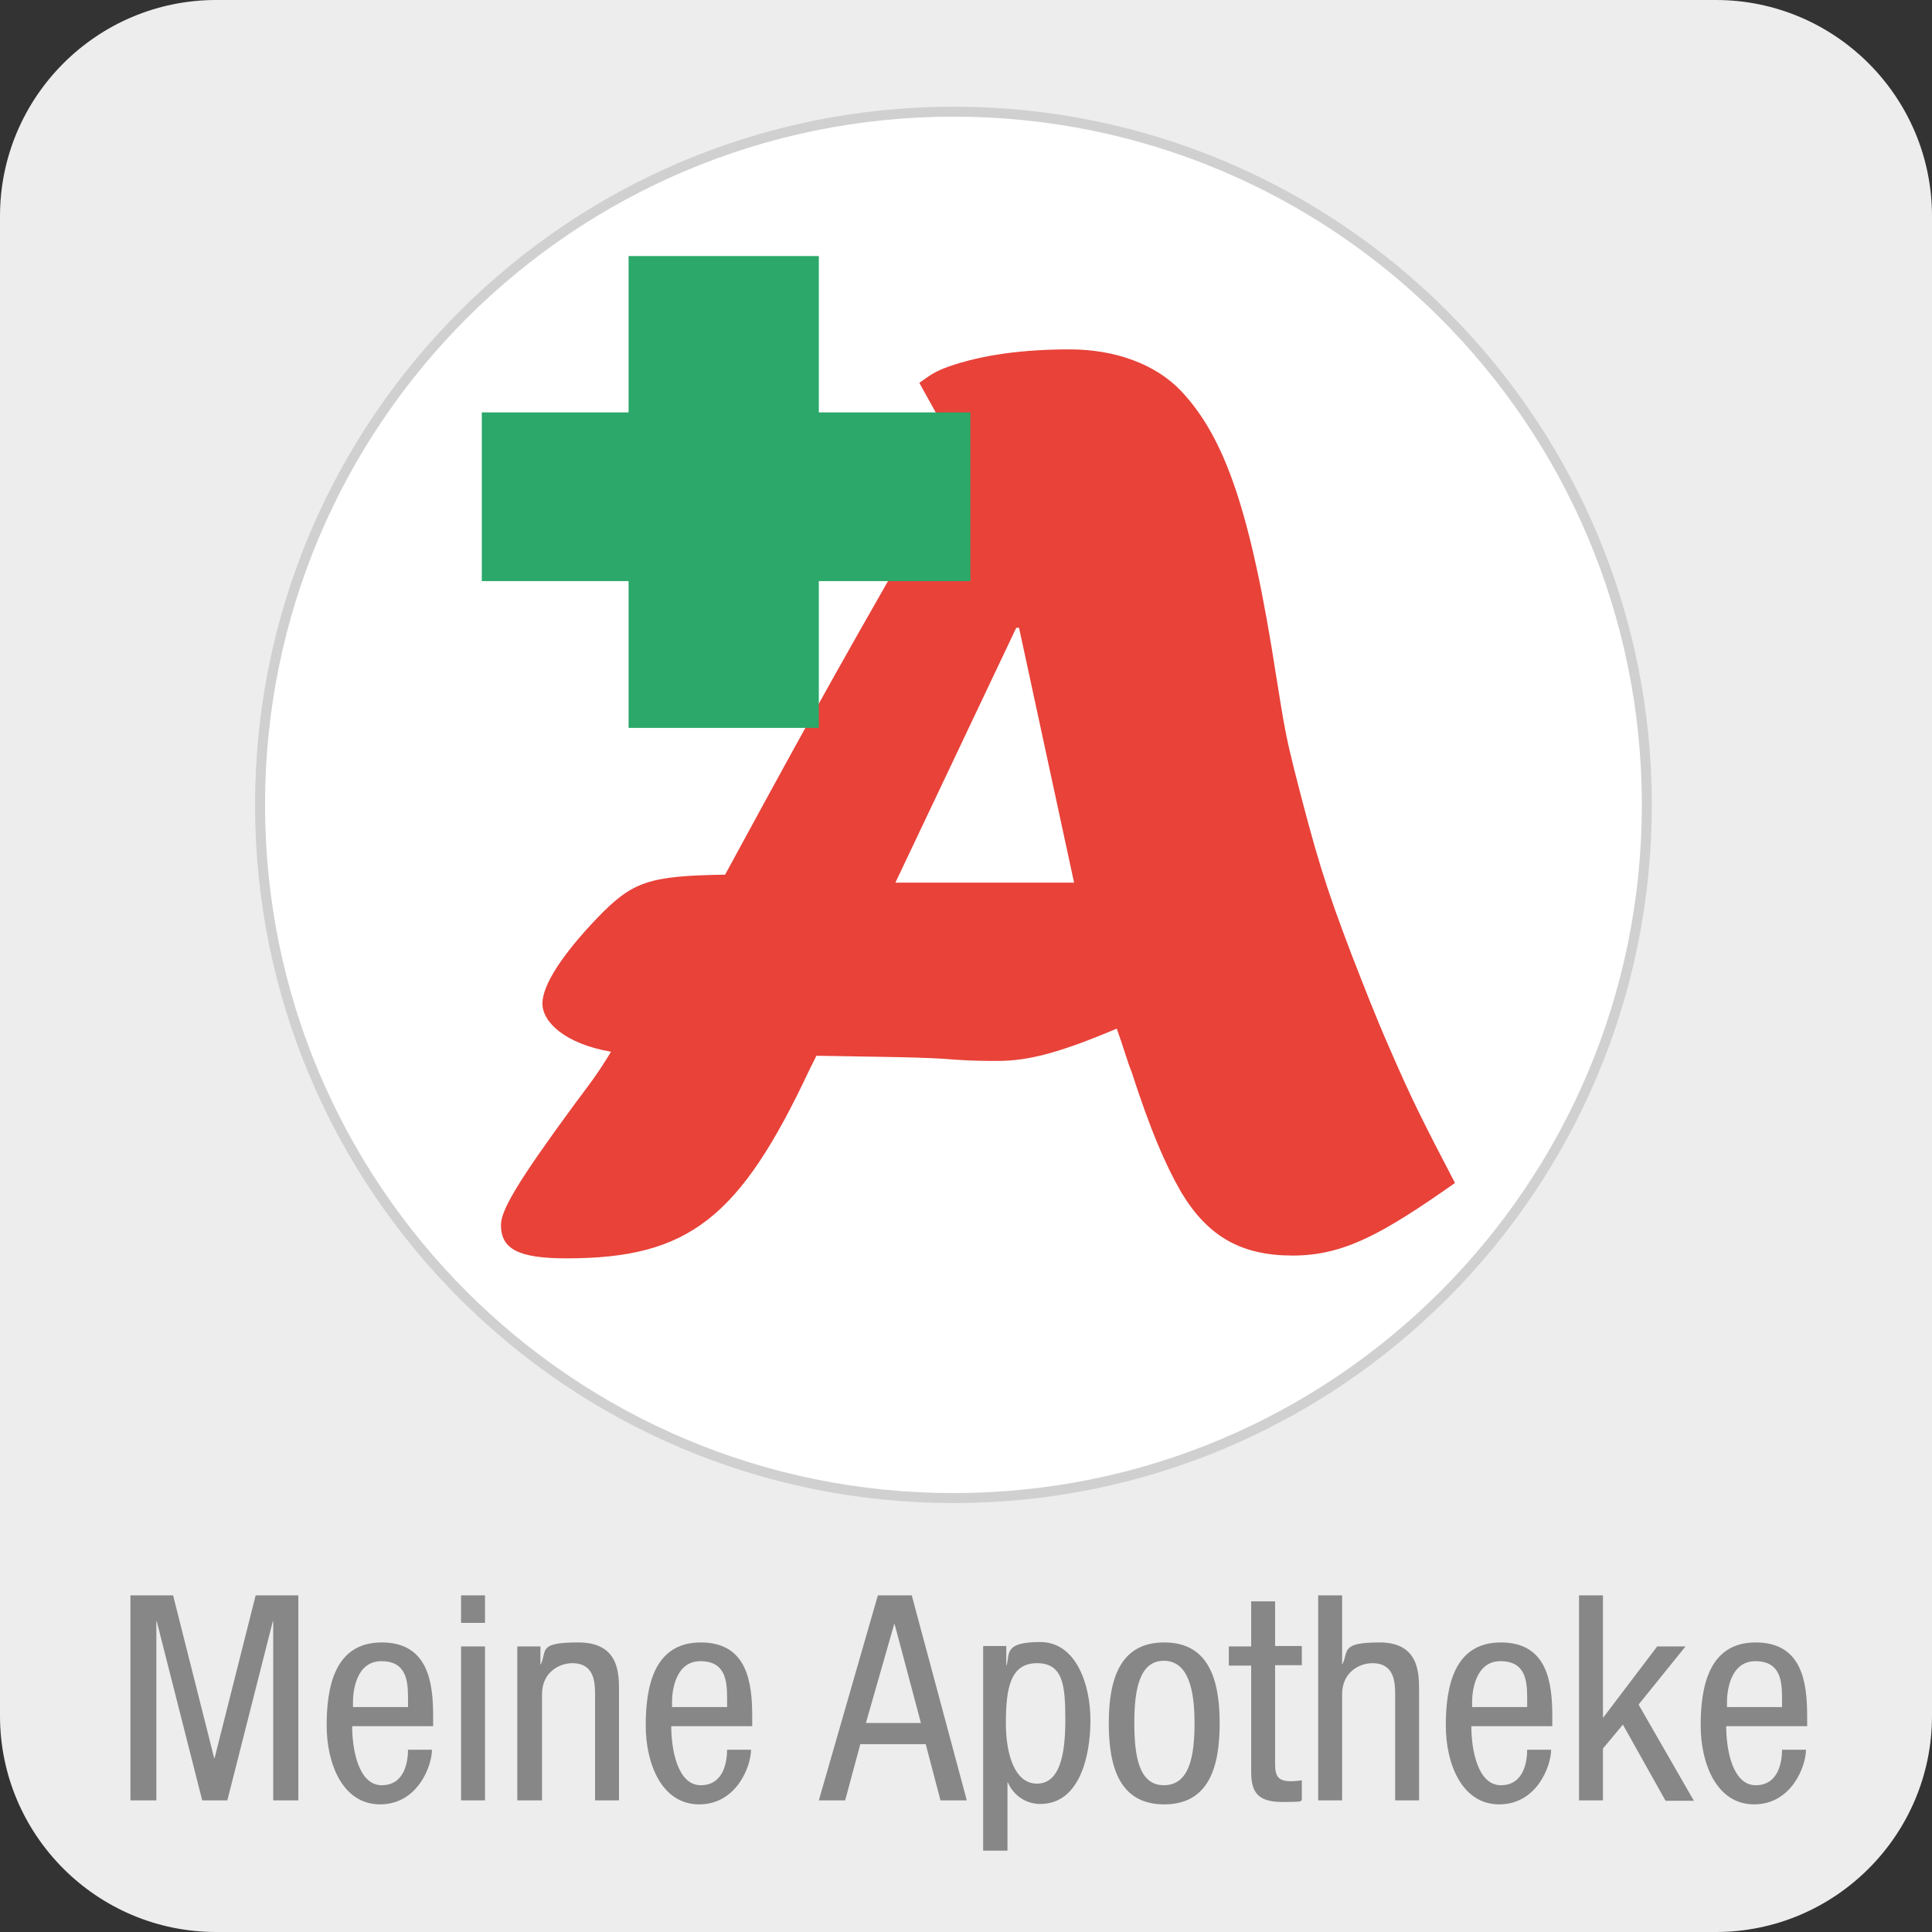
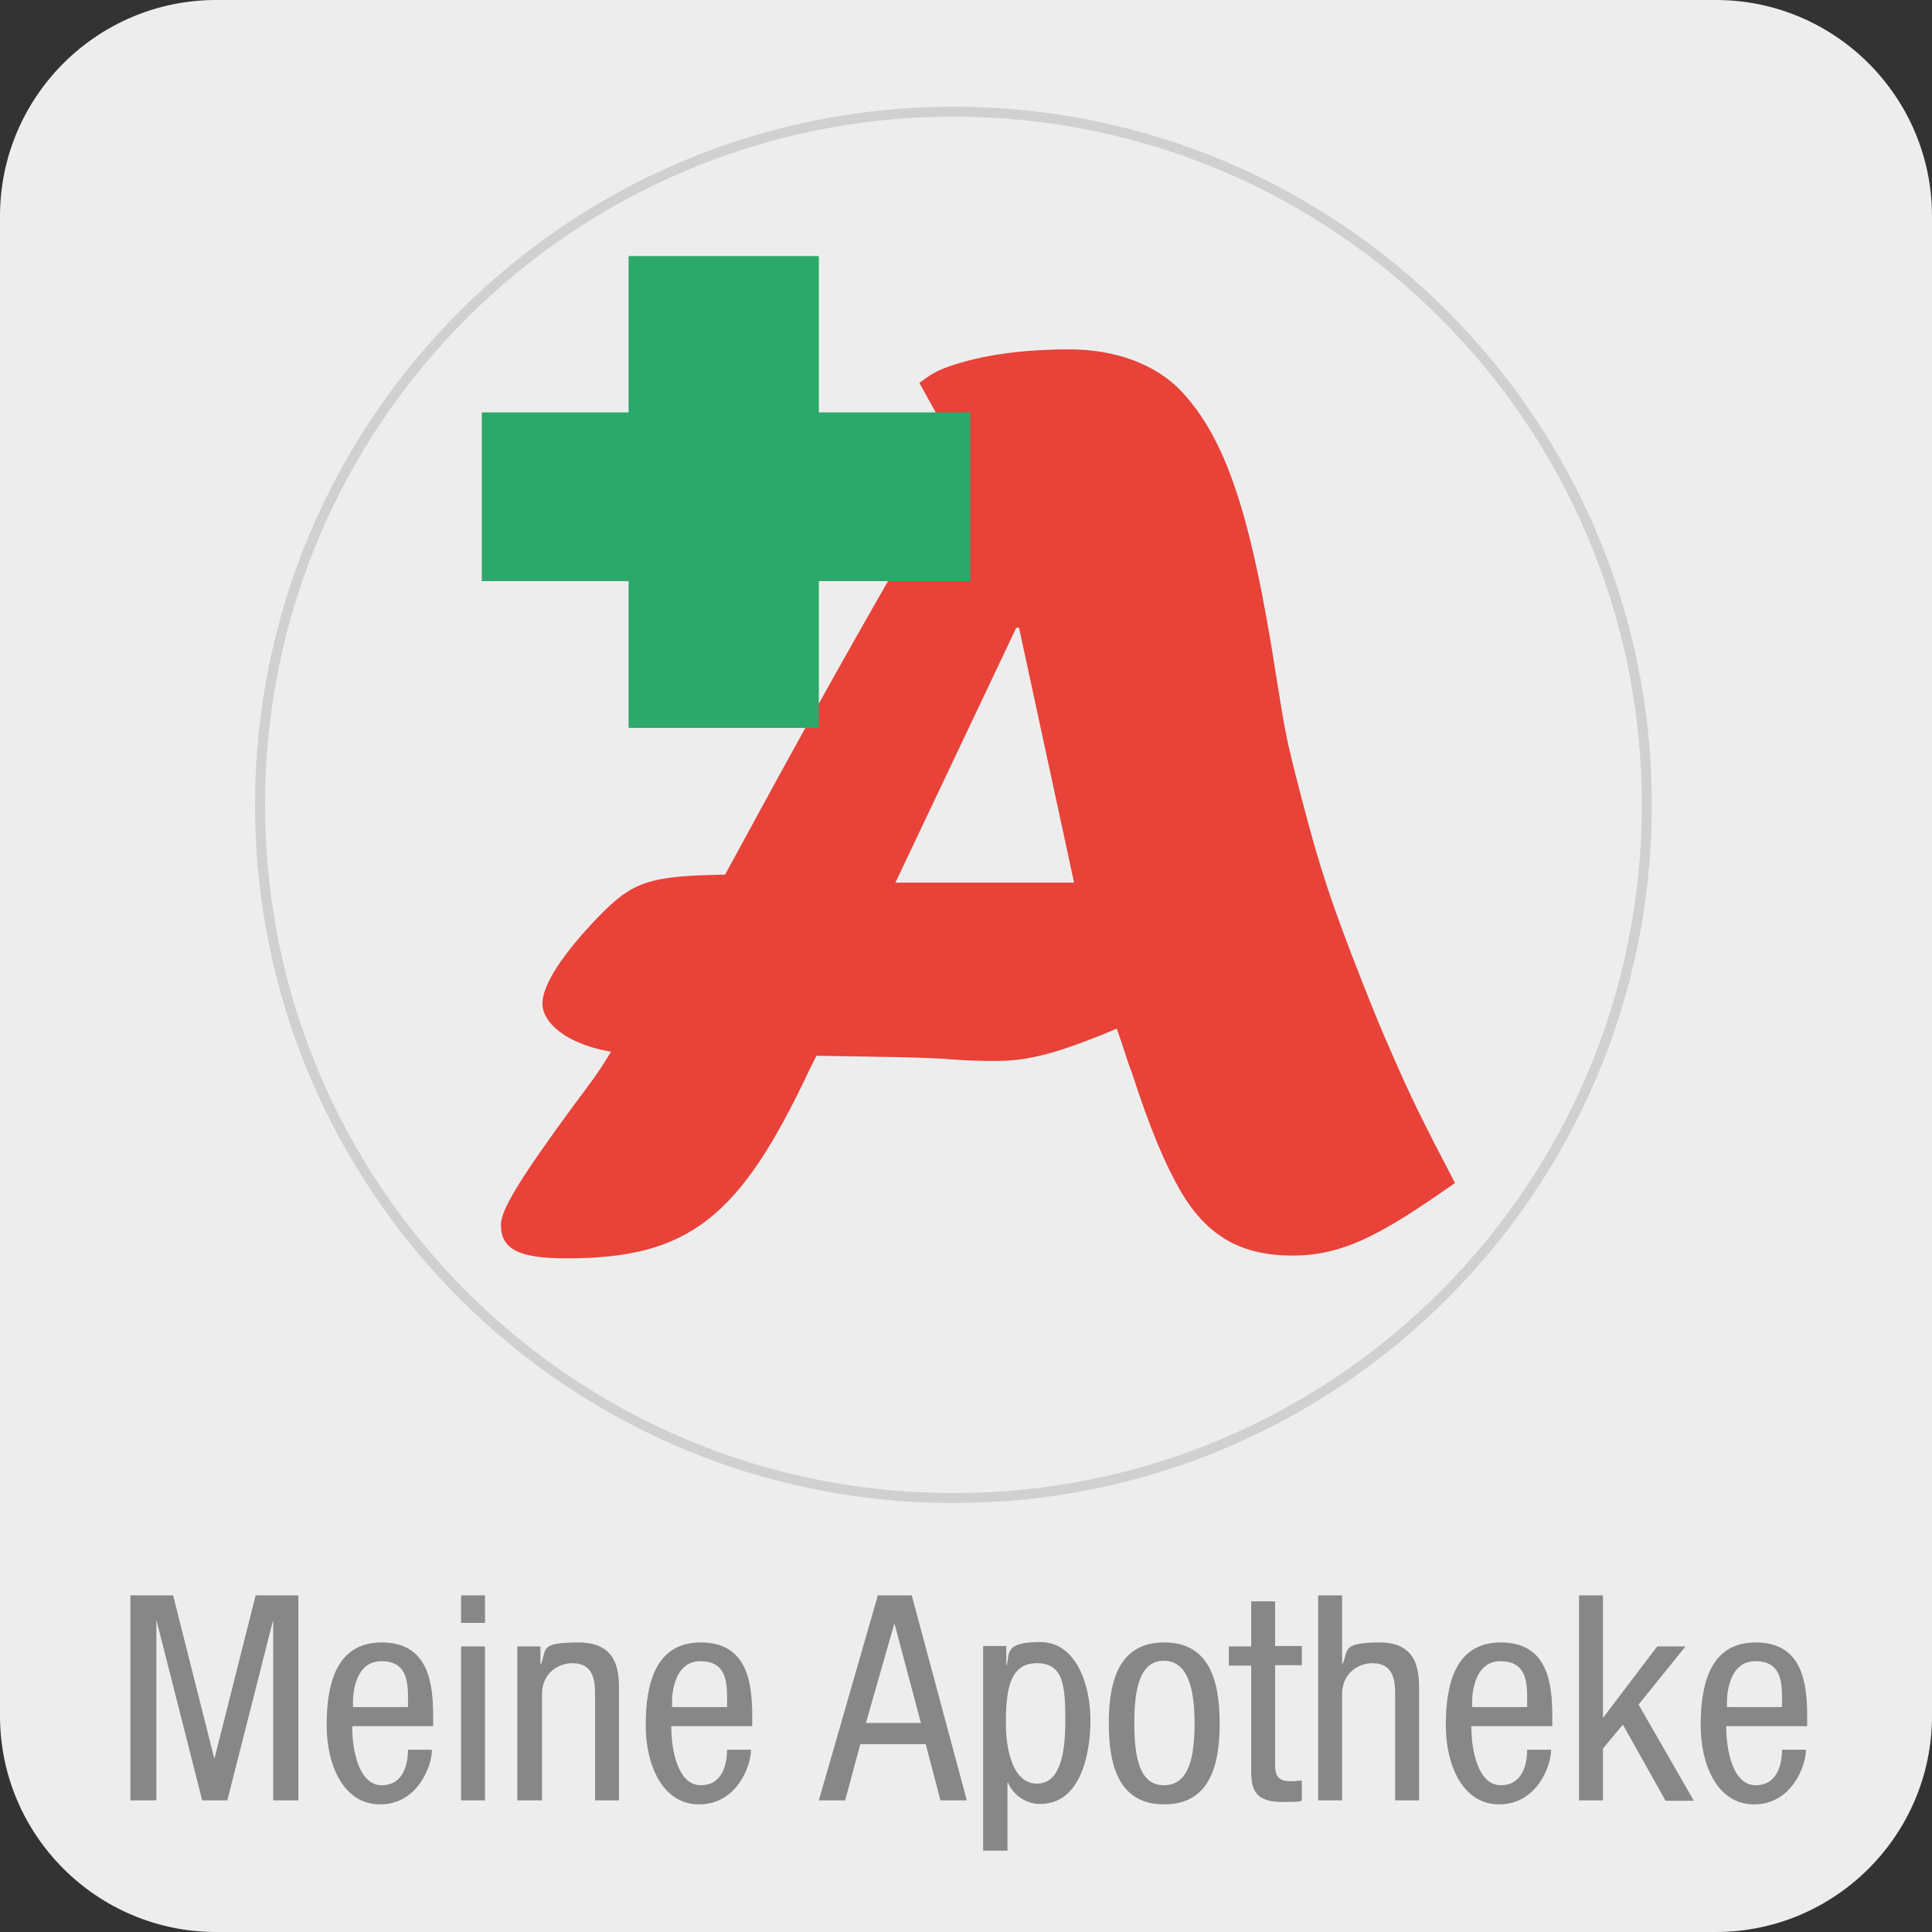
<svg xmlns="http://www.w3.org/2000/svg" id="Ebene_1" version="1.1" viewBox="0 0 484.4 484.4">
  <rect x="0" y="0" width="484.4" height="484.4" fill="#333333" stroke="none" />
  <defs>
    <style>
      .st0 {
        fill: #e84239;
      }

      .st1 {
        fill: #2ba86a;
      }

      .st2 {
        fill: #fff;
      }

      .st3 {
        fill: none;
        stroke: #d0d0d0;
        stroke-width: 2.5px;
      }

      .st4 {
        fill: #878787;
      }

      .st5 {
        fill: #ededed;
      }
    </style>
  </defs>
  <path class="st5" d="M54.2,0C24.3,0,0,24.3,0,54.2v376c0,29.9,24.3,54.2,54.2,54.2h376c29.9,0,54.2-24.3,54.2-54.2V54.2c0-29.9-24.3-54.2-54.2-54.2H54.2Z" />
-   <path class="st2" d="M239.1,375.6c96,0,173.8-77.8,173.8-173.8S335.1,28,239.1,28,65.2,105.8,65.2,201.8s77.8,173.8,173.8,173.8h0Z" />
  <path class="st3" d="M239.1,375.6c96,0,173.8-77.8,173.8-173.8S335.1,28,239.1,28,65.2,105.8,65.2,201.8s77.8,173.8,173.8,173.8h0Z" />
  <path class="st0" d="M254.8,157.4h.7l13.8,63.9h-44.8l30.3-63.9h0ZM240.7,114.3c-28.9,50.1-35.3,61.6-58.9,105-19.2.3-23.2,1.7-32,10.8-8.7,9.1-13.8,16.8-13.8,21.5s5.7,10.1,17.2,12.1c-3.7,6.1-5.4,8.1-9.4,13.5-13.8,18.8-18.2,26.2-18.2,29.9,0,6.1,4.4,8.4,16.5,8.4,30.6,0,43.4-10.1,60.9-47.4l1.7-3.4c15.5.3,27.3.3,35,1,4.4.3,7.7.3,10.4.3,7.7,0,15.5-2,29.9-8.1,1.7,4.7,2.7,8.4,3.7,10.8,4.7,14.5,8.4,23.2,12.5,30.3,6.7,11.1,15.1,15.8,27.9,15.8s22.5-5.4,40.7-18.2c-8.1-15.5-11.1-21.5-16.5-34-3.4-7.7-6.4-15.5-9.4-23.2-6.7-17.5-9.1-25.6-14.5-46.8-2-8.1-2.4-10.4-4.4-22.9-6.4-41.4-12.8-59.9-23.9-71.7-6.4-6.7-16.5-10.4-27.9-10.4s-21.9,1.3-30.6,4.4c-2.7,1-4,1.7-7.1,4l10.1,18.2h0Z" />
  <polygon class="st1" points="243.3 103.4 205.3 103.4 205.3 64.2 157.6 64.2 157.6 103.4 120.8 103.4 120.8 145.7 157.6 145.7 157.6 182.5 205.3 182.5 205.3 145.7 243.3 145.7 243.3 103.4 243.3 103.4" />
  <path class="st4" d="M32.9,451.4h6.3v-44.9h.1l11.4,44.9h6.3l11.4-44.9h.1v44.9h6.3v-51.4h-10.7l-10.3,40.8h-.1l-10.3-40.8h-10.7v51.4h0ZM88.5,428v-1.4c0-2.3.7-10.1,7.1-10.1s6.7,5.1,6.7,9.4v2.1h-13.8ZM108.6,432.8v-2.4c0-8.3-1.1-18.6-12.9-18.6s-13.8,11.2-13.8,20.8,4,19.8,13.4,19.8,13-9.6,13-13.7h-6c0,2.9-.8,8.9-6.6,8.9s-7.4-8.9-7.4-14.8h20.3ZM115.6,451.4h6v-38.6h-6v38.6h0ZM115.6,406.9h6v-6.9h-6v6.9h0ZM129.9,451.4h6v-26.6c0-5.6,4.4-7.8,7.6-7.8,5.5,0,5.7,4.8,5.7,7.8v26.6h6v-27.4c0-4.5,0-12.2-10.2-12.2s-7.8,2-9.4,5.5h-.1v-4.5h-5.8v38.6h0ZM168.5,428v-1.4c0-2.3.7-10.1,7.1-10.1s6.7,5.1,6.7,9.4v2.1h-13.8ZM188.6,432.8v-2.4c0-8.3-1.1-18.6-12.9-18.6s-13.8,11.2-13.8,20.8,4,19.8,13.4,19.8,13-9.6,13-13.7h-6c0,2.9-.8,8.9-6.6,8.9s-7.4-8.9-7.4-14.8h20.3ZM205.3,451.4h6.6l3.8-14.1h16.4l3.7,14.1h6.6l-13.8-51.4h-8.5l-14.8,51.4h0ZM224.2,407.2h.1l6.6,24.8h-13.8l7.1-24.8h0ZM252.2,432.1c0-8.8,1.1-15.1,7.8-15.1s7.1,5.9,7.1,14.4-1.4,15.8-7.1,15.8-7.8-7.6-7.8-15.1h0ZM246.6,464h6v-17.1h.1c1.4,3.3,4.6,5.4,8.1,5.4,10,0,12.6-12.2,12.6-21s-3.5-19.6-12.6-19.6-7.6,2.9-8.4,5.8h-.1v-4.8h-5.8v51.3h0ZM278,432.1c0,10.9,2.7,20.3,13.9,20.3s13.9-9.4,13.9-20.3-2.7-20.3-13.9-20.3-13.9,9.4-13.9,20.3h0ZM291.8,447.6c-6.2,0-7.4-7.2-7.4-15.6s1.3-15.6,7.4-15.6,7.7,7.2,7.7,15.6-1.3,15.6-7.7,15.6h0ZM313.7,412.8h-5.6v4.8h5.6v26.6c0,5,1.5,7.6,7.8,7.6s4.1-.3,4.9-.4v-5c-.6,0-1.4.2-2.7.2-3.2,0-4-1.2-4-4.3v-24.8h6.7v-4.8h-6.7v-11.2h-6v11.2h0ZM330.5,451.4h6v-26.6c0-5.6,4.4-7.8,7.6-7.8,5.5,0,5.7,4.8,5.7,7.8v26.6h6v-27.4c0-4.5,0-12.2-9.9-12.2s-7.7,2.2-9.3,5.4h-.1v-17.2h-6v51.4h0ZM369.1,428v-1.4c0-2.3.7-10.1,7.1-10.1s6.7,5.1,6.7,9.4v2.1h-13.8ZM389.2,432.8v-2.4c0-8.3-1.1-18.6-12.9-18.6s-13.8,11.2-13.8,20.8,4,19.8,13.4,19.8,13-9.6,13-13.7h-6c0,2.9-.8,8.9-6.6,8.9s-7.4-8.9-7.4-14.8h20.3ZM410.9,427.3l11.7-14.5h-7.1l-13.5,17.8h-.1v-30.6h-6v51.4h6v-13l5-6,10.7,19.1h7.1l-13.8-24h0ZM433,428v-1.4c0-2.3.7-10.1,7.1-10.1s6.7,5.1,6.7,9.4v2.1h-13.8ZM453.1,432.8v-2.4c0-8.3-1.1-18.6-12.9-18.6s-13.8,11.2-13.8,20.8,4,19.8,13.4,19.8,13-9.6,13-13.7h-6c0,2.9-.8,8.9-6.6,8.9s-7.4-8.9-7.4-14.8h20.3Z" />
</svg>